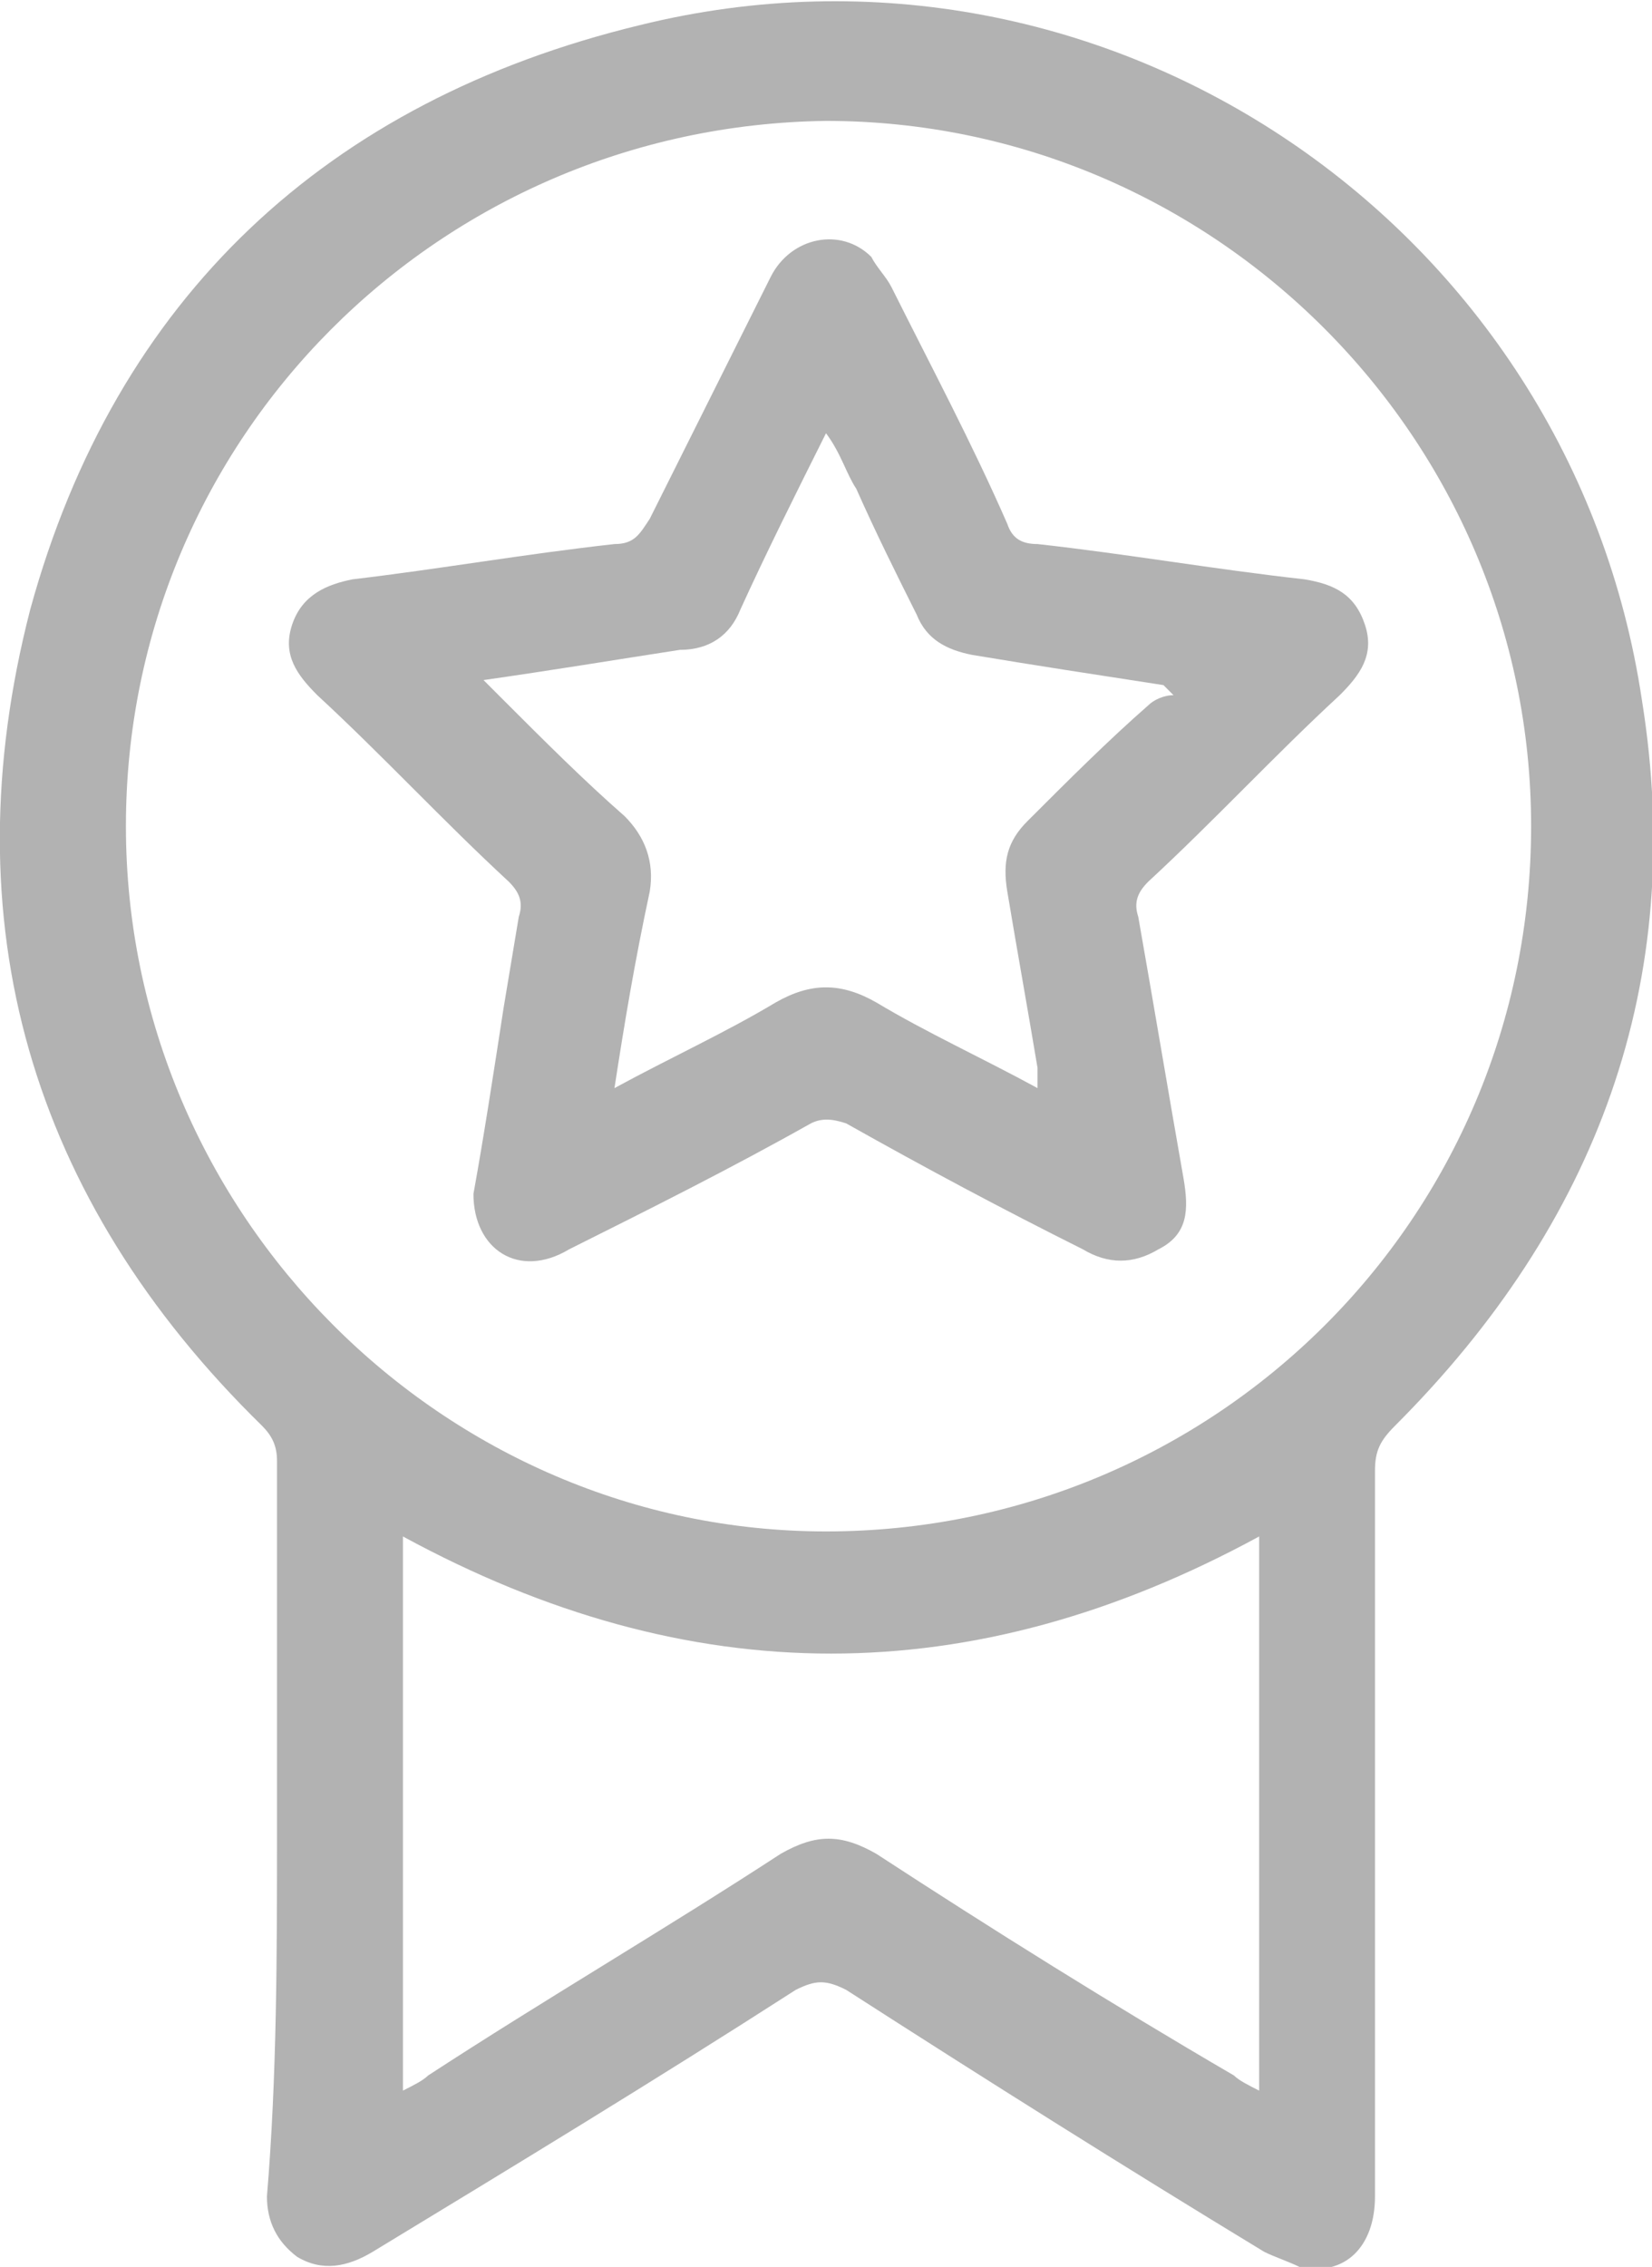
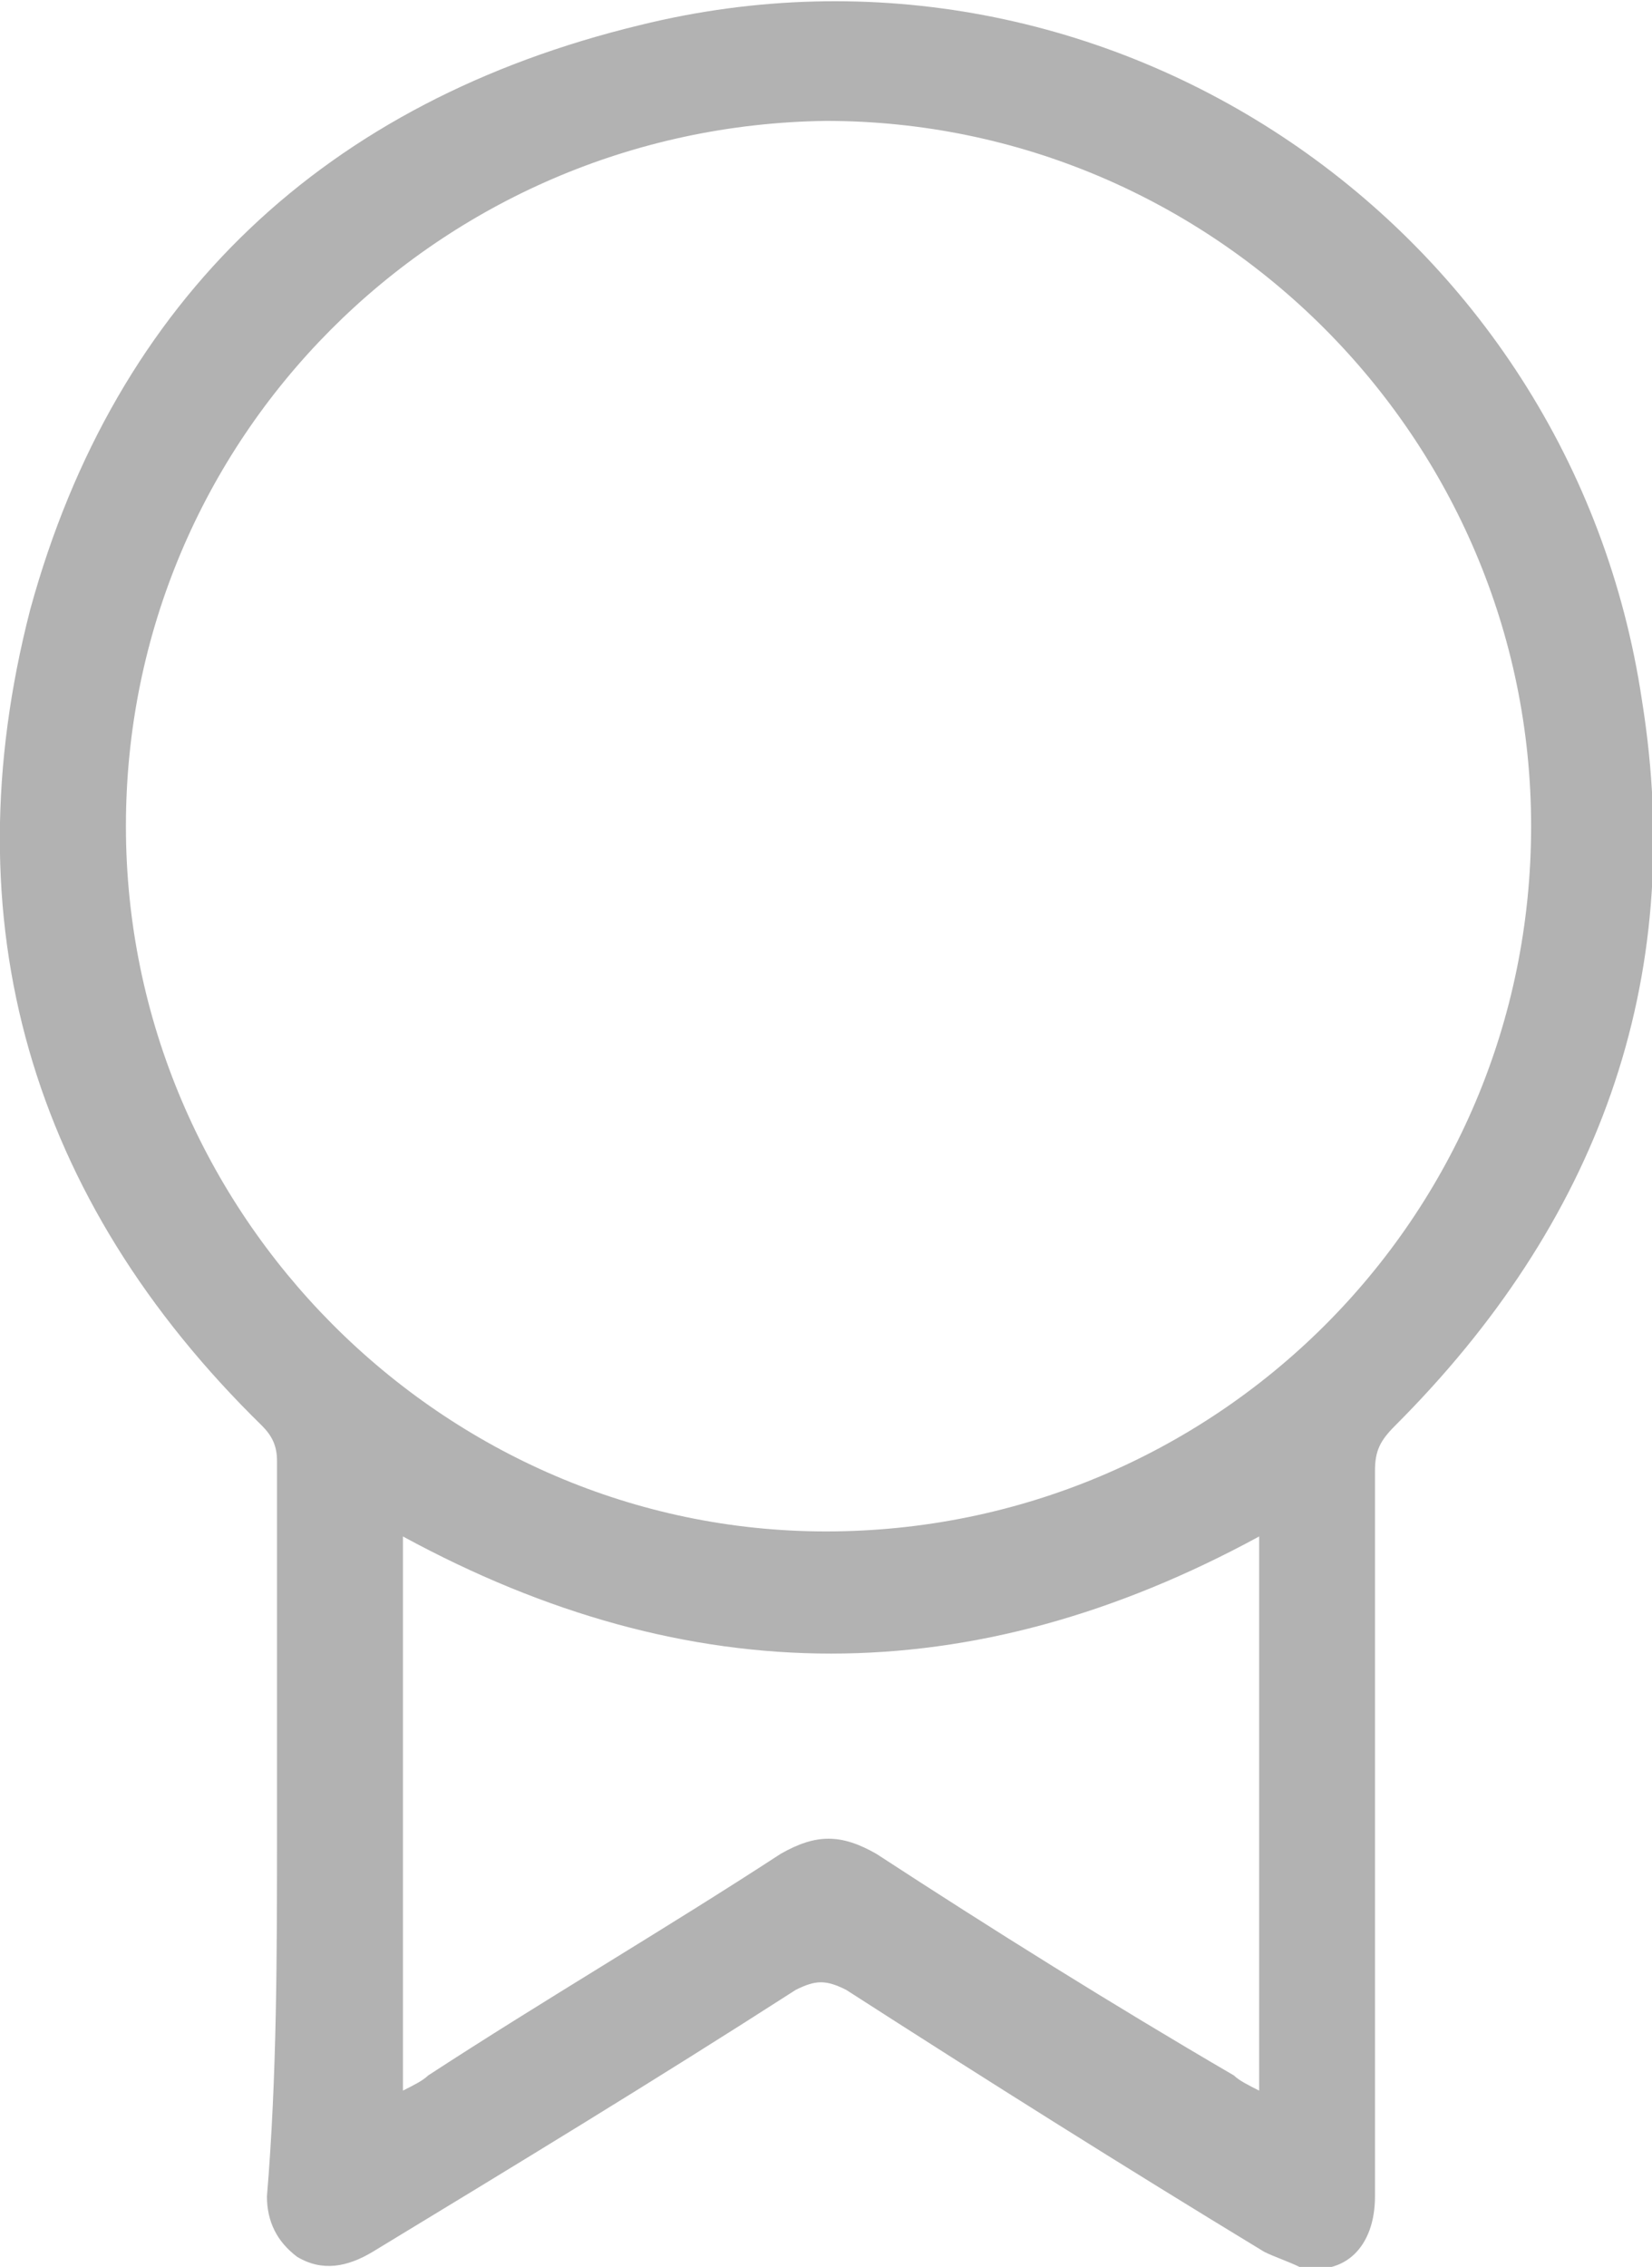
<svg xmlns="http://www.w3.org/2000/svg" version="1.1" id="Capa_1" x="0px" y="0px" viewBox="0 0 32.8 45" style="enable-background:new 0 0 32.8 45;" xml:space="preserve">
  <style type="text/css">
	.st0{fill:#333639;}
	.st1{clip-path:url(#SVGID_00000137817689137050133220000014854729637925310375_);}
	
		.st2{clip-path:url(#SVGID_00000119815738702275575800000009002205440584668068_);fill:url(#SVGID_00000152942695372227396250000003591937980760525447_);}
	
		.st3{clip-path:url(#SVGID_00000073714089171586786340000013291357748115533722_);fill:url(#SVGID_00000036939211711941668820000013509756372336154515_);}
	.st4{clip-path:url(#SVGID_00000130628812235970748470000015274756908900401335_);}
	.st5{clip-path:url(#SVGID_00000137817689137050133220000014854729637925310375_);fill:none;}
	.st6{opacity:0.2;clip-path:url(#SVGID_00000009585336702961747470000004863080614928765841_);fill:#F2F2F2;}
	.st7{fill:#00D49C;}
	.st8{clip-path:url(#SVGID_00000137817689137050133220000014854729637925310375_);fill:none;stroke:#00D39B;stroke-miterlimit:10;}
	.st9{clip-path:url(#SVGID_00000105424046420031919940000004191439001189268098_);fill:none;}
	.st10{clip-path:url(#SVGID_00000105424046420031919940000004191439001189268098_);}
	
		.st11{clip-path:url(#SVGID_00000143605854621085405610000013322362539820135582_);fill:url(#SVGID_00000095338659516018542610000005068687172060918969_);}
	.st12{clip-path:url(#SVGID_00000105424046420031919940000004191439001189268098_);fill:#00D39B;}
	.st13{fill:#202124;}
	.st14{fill:#D90613;}
	.st15{fill:#FFFFFF;}
	.st16{fill:#14477F;}
	.st17{fill:#005289;}
	.st18{fill:#EC1C24;}
	.st19{fill:none;stroke:#00D39B;stroke-miterlimit:10;}
	.st20{fill:#00D39B;}
	.st21{clip-path:url(#SVGID_00000183244438691076730460000013897640801793451920_);}
	
		.st22{clip-path:url(#SVGID_00000150783915840914201660000007398130281308006827_);fill:url(#SVGID_00000061444834015318956220000011963594566820470707_);}
	
		.st23{clip-path:url(#SVGID_00000090283196703688105440000015870770691844415679_);fill:url(#SVGID_00000063619568482509658630000014829395268941172623_);}
	.st24{clip-path:url(#SVGID_00000032647158436492686250000014055575399503923374_);}
	.st25{clip-path:url(#SVGID_00000057836290582113706200000016100700532668816267_);}
	.st26{clip-path:url(#SVGID_00000032647158436492686250000014055575399503923374_);fill:none;}
	.st27{opacity:0.2;clip-path:url(#SVGID_00000150082334834399260020000009035103247371951779_);fill:#F2F2F2;}
	
		.st28{clip-path:url(#SVGID_00000054946540171052562020000013071836690712391070_);fill:url(#SVGID_00000057863695249726534590000007947999659435736500_);}
	
		.st29{clip-path:url(#SVGID_00000147201235408123040490000006851143654698951330_);fill:url(#SVGID_00000008840191706688549050000011017926554325320364_);}
	.st30{clip-path:url(#SVGID_00000183244438691076730460000013897640801793451920_);fill:none;stroke:#960097;stroke-miterlimit:10;}
	.st31{fill:#841787;}
	.st32{fill:none;stroke:#960097;stroke-miterlimit:10;}
	.st33{fill:#960097;}
	.st34{clip-path:url(#SVGID_00000099632993960847617190000008721778819017893040_);}
	
		.st35{clip-path:url(#SVGID_00000078746438123213737210000007046171267448892321_);fill:url(#SVGID_00000176741342525521187910000006510039430930259902_);}
	
		.st36{clip-path:url(#SVGID_00000056395603593656216410000014957337444879354761_);fill:url(#SVGID_00000179606963629215125480000013611363182980310458_);}
	.st37{clip-path:url(#SVGID_00000100380774784896302660000013840194071030018731_);}
	.st38{clip-path:url(#SVGID_00000171715740884856924120000002660390770243083700_);}
	.st39{clip-path:url(#SVGID_00000100380774784896302660000013840194071030018731_);fill:none;}
	.st40{opacity:0.2;clip-path:url(#SVGID_00000088845502753251608610000014521797543369501361_);fill:#F2F2F2;}
	
		.st41{clip-path:url(#SVGID_00000011019588327831182060000002572440579642245310_);fill:url(#SVGID_00000157271467903350426490000000797936255833909411_);}
	
		.st42{clip-path:url(#SVGID_00000138552664874221027260000008512909310736124545_);fill:url(#SVGID_00000133488146727438323260000007049354951021365940_);}
	.st43{clip-path:url(#SVGID_00000099632993960847617190000008721778819017893040_);fill:none;stroke:#960097;stroke-miterlimit:10;}
	.st44{fill:none;stroke:#E6E6E6;stroke-miterlimit:10;}
	.st45{fill:#B2B2B2;}
	.st46{clip-path:url(#SVGID_00000028287339807561880490000015924290357348369318_);}
	
		.st47{clip-path:url(#SVGID_00000005237130642697437330000007820905932722558349_);fill:url(#SVGID_00000096033988828736473620000015173587967449822391_);}
	
		.st48{clip-path:url(#SVGID_00000054966056818892961900000000662484585912547249_);fill:url(#SVGID_00000027595935694268031080000001393967772633809840_);}
	.st49{clip-path:url(#SVGID_00000088093474337458078990000014041289828485748115_);}
	.st50{clip-path:url(#SVGID_00000147911669407670280000000004102740773774736296_);}
	.st51{clip-path:url(#SVGID_00000088093474337458078990000014041289828485748115_);fill:none;}
	.st52{opacity:0.2;clip-path:url(#SVGID_00000000921154433247515040000016479842597234542760_);fill:#F2F2F2;}
	
		.st53{clip-path:url(#SVGID_00000070825167543818837710000017896820732795866293_);fill:url(#SVGID_00000016062711481699125600000006069565575507175578_);}
	
		.st54{clip-path:url(#SVGID_00000045588811279315164190000002384472867022804881_);fill:url(#SVGID_00000144312447258157369750000000677987152886824324_);}
	.st55{clip-path:url(#SVGID_00000028287339807561880490000015924290357348369318_);fill:none;stroke:#960097;stroke-miterlimit:10;}
	.st56{clip-path:url(#SVGID_00000096037711402271629420000017020953243908848777_);}
	
		.st57{clip-path:url(#SVGID_00000043443519818107547120000015435394467992632978_);fill:url(#SVGID_00000169530394582224628420000008385348978293828996_);}
	
		.st58{clip-path:url(#SVGID_00000094595106290151093550000006627728710875707317_);fill:url(#SVGID_00000036972966966674092950000002596409230008411038_);}
	.st59{clip-path:url(#SVGID_00000103233334683738212560000011381832151945660804_);}
	.st60{clip-path:url(#SVGID_00000114070573633616992770000011270739687042535831_);}
	.st61{clip-path:url(#SVGID_00000103233334683738212560000011381832151945660804_);fill:none;}
	.st62{opacity:0.2;clip-path:url(#SVGID_00000050657658388616680480000008270025657609219495_);fill:#F2F2F2;}
	
		.st63{clip-path:url(#SVGID_00000026879458133426412090000006623556269218096010_);fill:url(#SVGID_00000044870444901922848490000015220738461295548807_);}
	
		.st64{clip-path:url(#SVGID_00000140693859701960151170000015744644305542793868_);fill:url(#SVGID_00000043436258020712658820000015005302921893361794_);}
	.st65{clip-path:url(#SVGID_00000096037711402271629420000017020953243908848777_);fill:none;stroke:#960097;stroke-miterlimit:10;}
	.st66{fill:none;stroke:url(#SVGID_00000040558182354472387370000016988162695334272140_);stroke-width:2;stroke-miterlimit:10;}
	.st67{fill:none;stroke:url(#SVGID_00000077282120283382407110000009810494295681377198_);stroke-width:2;stroke-miterlimit:10;}
	.st68{fill:none;stroke:url(#SVGID_00000179645778795888072110000011602680379923232183_);stroke-width:2;stroke-miterlimit:10;}
	.st69{fill:none;stroke:url(#SVGID_00000064320341647853037310000017722329599742367139_);stroke-width:2;stroke-miterlimit:10;}
	.st70{fill:#E5E5E5;}
	.st71{fill:#4D4D4D;}
	.st72{clip-path:url(#SVGID_00000036952309582679006220000013192646342305357209_);}
	
		.st73{clip-path:url(#SVGID_00000142856242648524761100000001902178324586455941_);fill:url(#SVGID_00000024718767481387644760000009614978206487960713_);}
	
		.st74{clip-path:url(#SVGID_00000009581665299651479000000005369626493059010742_);fill:url(#SVGID_00000093874422786602519060000000087098745887672988_);}
	.st75{clip-path:url(#SVGID_00000067194099158193367550000000668184989774050695_);}
	.st76{clip-path:url(#SVGID_00000107580228890900562460000001018554233256952198_);}
	.st77{clip-path:url(#SVGID_00000067194099158193367550000000668184989774050695_);fill:none;}
	.st78{opacity:0.2;clip-path:url(#SVGID_00000124144325781275394920000016294517592931628719_);fill:#F2F2F2;}
	
		.st79{clip-path:url(#SVGID_00000034079510556897703940000010242971397977461164_);fill:url(#SVGID_00000047045838887447176240000016474357459559413132_);}
	
		.st80{clip-path:url(#SVGID_00000173862090519171415530000015431856241539009961_);fill:url(#SVGID_00000049933546873316543570000012241489328260787899_);}
	.st81{clip-path:url(#SVGID_00000036952309582679006220000013192646342305357209_);fill:none;stroke:#960097;stroke-miterlimit:10;}
	.st82{fill:none;stroke:#00D39B;stroke-width:2.785;stroke-miterlimit:10;}
	.st83{fill:none;stroke:#005289;stroke-miterlimit:10;}
</style>
  <g>
    <path class="st45" d="M5.5,36.3c0-2.4,0-4.8,0-7.3c0-0.3-0.1-0.5-0.3-0.7c-4.6-4.5-6.2-10-4.6-16.2C2.3,5.9,6.5,2,12.7,0.5   c9.3-2.3,18.5,4,19.9,13.4c0.9,5.6-0.9,10.4-4.9,14.4c-0.3,0.3-0.4,0.5-0.4,0.9c0,4.8,0,9.6,0,14.4c0,1-0.6,1.6-1.5,1.4   c-0.2-0.1-0.5-0.2-0.7-0.3c-2.8-1.7-5.5-3.4-8.3-5.2c-0.4-0.2-0.6-0.2-1,0c-2.8,1.8-5.6,3.5-8.4,5.2c-0.5,0.3-1,0.4-1.5,0.1   c-0.4-0.3-0.6-0.7-0.6-1.2C5.5,41.2,5.5,38.8,5.5,36.3z M2.5,16.4c0,7.7,6.3,14,13.9,14c7.7,0,14-6.2,14-14c0-7.7-6.3-14-14-14   C8.7,2.5,2.5,8.7,2.5,16.4z M8,41.5c0.2-0.1,0.4-0.2,0.5-0.3c2.3-1.5,4.7-2.9,7-4.4c0.7-0.4,1.2-0.4,1.9,0c2.3,1.5,4.7,3,7.1,4.4   c0.1,0.1,0.3,0.2,0.5,0.3c0-3.7,0-7.3,0-11c-5.7,3.1-11.3,3.1-17,0C8,34.2,8,37.8,8,41.5z" />
-     <path class="st45" d="M9.4,23.7c0.2-1.1,0.4-2.4,0.6-3.7c0.1-0.6,0.2-1.2,0.3-1.8c0.1-0.3,0-0.5-0.2-0.7c-1.3-1.2-2.5-2.5-3.8-3.7   c-0.4-0.4-0.7-0.8-0.5-1.4c0.2-0.6,0.7-0.8,1.2-0.9c1.7-0.2,3.4-0.5,5.2-0.7c0.4,0,0.5-0.2,0.7-0.5c0.8-1.6,1.6-3.2,2.4-4.8   c0.4-0.8,1.4-1,2-0.4c0.1,0.2,0.3,0.4,0.4,0.6c0.8,1.6,1.6,3.1,2.3,4.7c0.1,0.3,0.3,0.4,0.6,0.4c1.8,0.2,3.5,0.5,5.3,0.7   c0.6,0.1,1,0.3,1.2,0.9c0.2,0.6-0.1,1-0.5,1.4c-1.3,1.2-2.5,2.5-3.8,3.7c-0.2,0.2-0.3,0.4-0.2,0.7c0.3,1.7,0.6,3.5,0.9,5.2   c0.1,0.6,0.1,1.1-0.5,1.4c-0.5,0.3-1,0.3-1.5,0c-1.6-0.8-3.1-1.6-4.7-2.5c-0.3-0.1-0.5-0.1-0.7,0c-1.6,0.9-3.2,1.7-4.8,2.5   C10.3,25.4,9.4,24.8,9.4,23.7z M12.2,21.6c1.1-0.6,2.2-1.1,3.2-1.7c0.7-0.4,1.3-0.4,2,0c1,0.6,2.1,1.1,3.2,1.7c0-0.2,0-0.3,0-0.4   c-0.2-1.2-0.4-2.3-0.6-3.5c-0.1-0.6,0-1,0.4-1.4c0.8-0.8,1.6-1.6,2.4-2.3c0.1-0.1,0.3-0.2,0.5-0.2c-0.1-0.1-0.1-0.1-0.2-0.2   c-1.3-0.2-2.6-0.4-3.8-0.6c-0.5-0.1-0.9-0.3-1.1-0.8c-0.4-0.8-0.8-1.6-1.2-2.5c-0.2-0.3-0.3-0.7-0.6-1.1c-0.6,1.2-1.2,2.4-1.7,3.5   c-0.2,0.5-0.6,0.8-1.2,0.8c-1.3,0.2-2.5,0.4-3.9,0.6c0.2,0.2,0.3,0.3,0.4,0.4c0.8,0.8,1.6,1.6,2.4,2.3c0.4,0.4,0.6,0.9,0.5,1.5   C12.6,19.1,12.4,20.3,12.2,21.6z" />
  </g>
</svg>